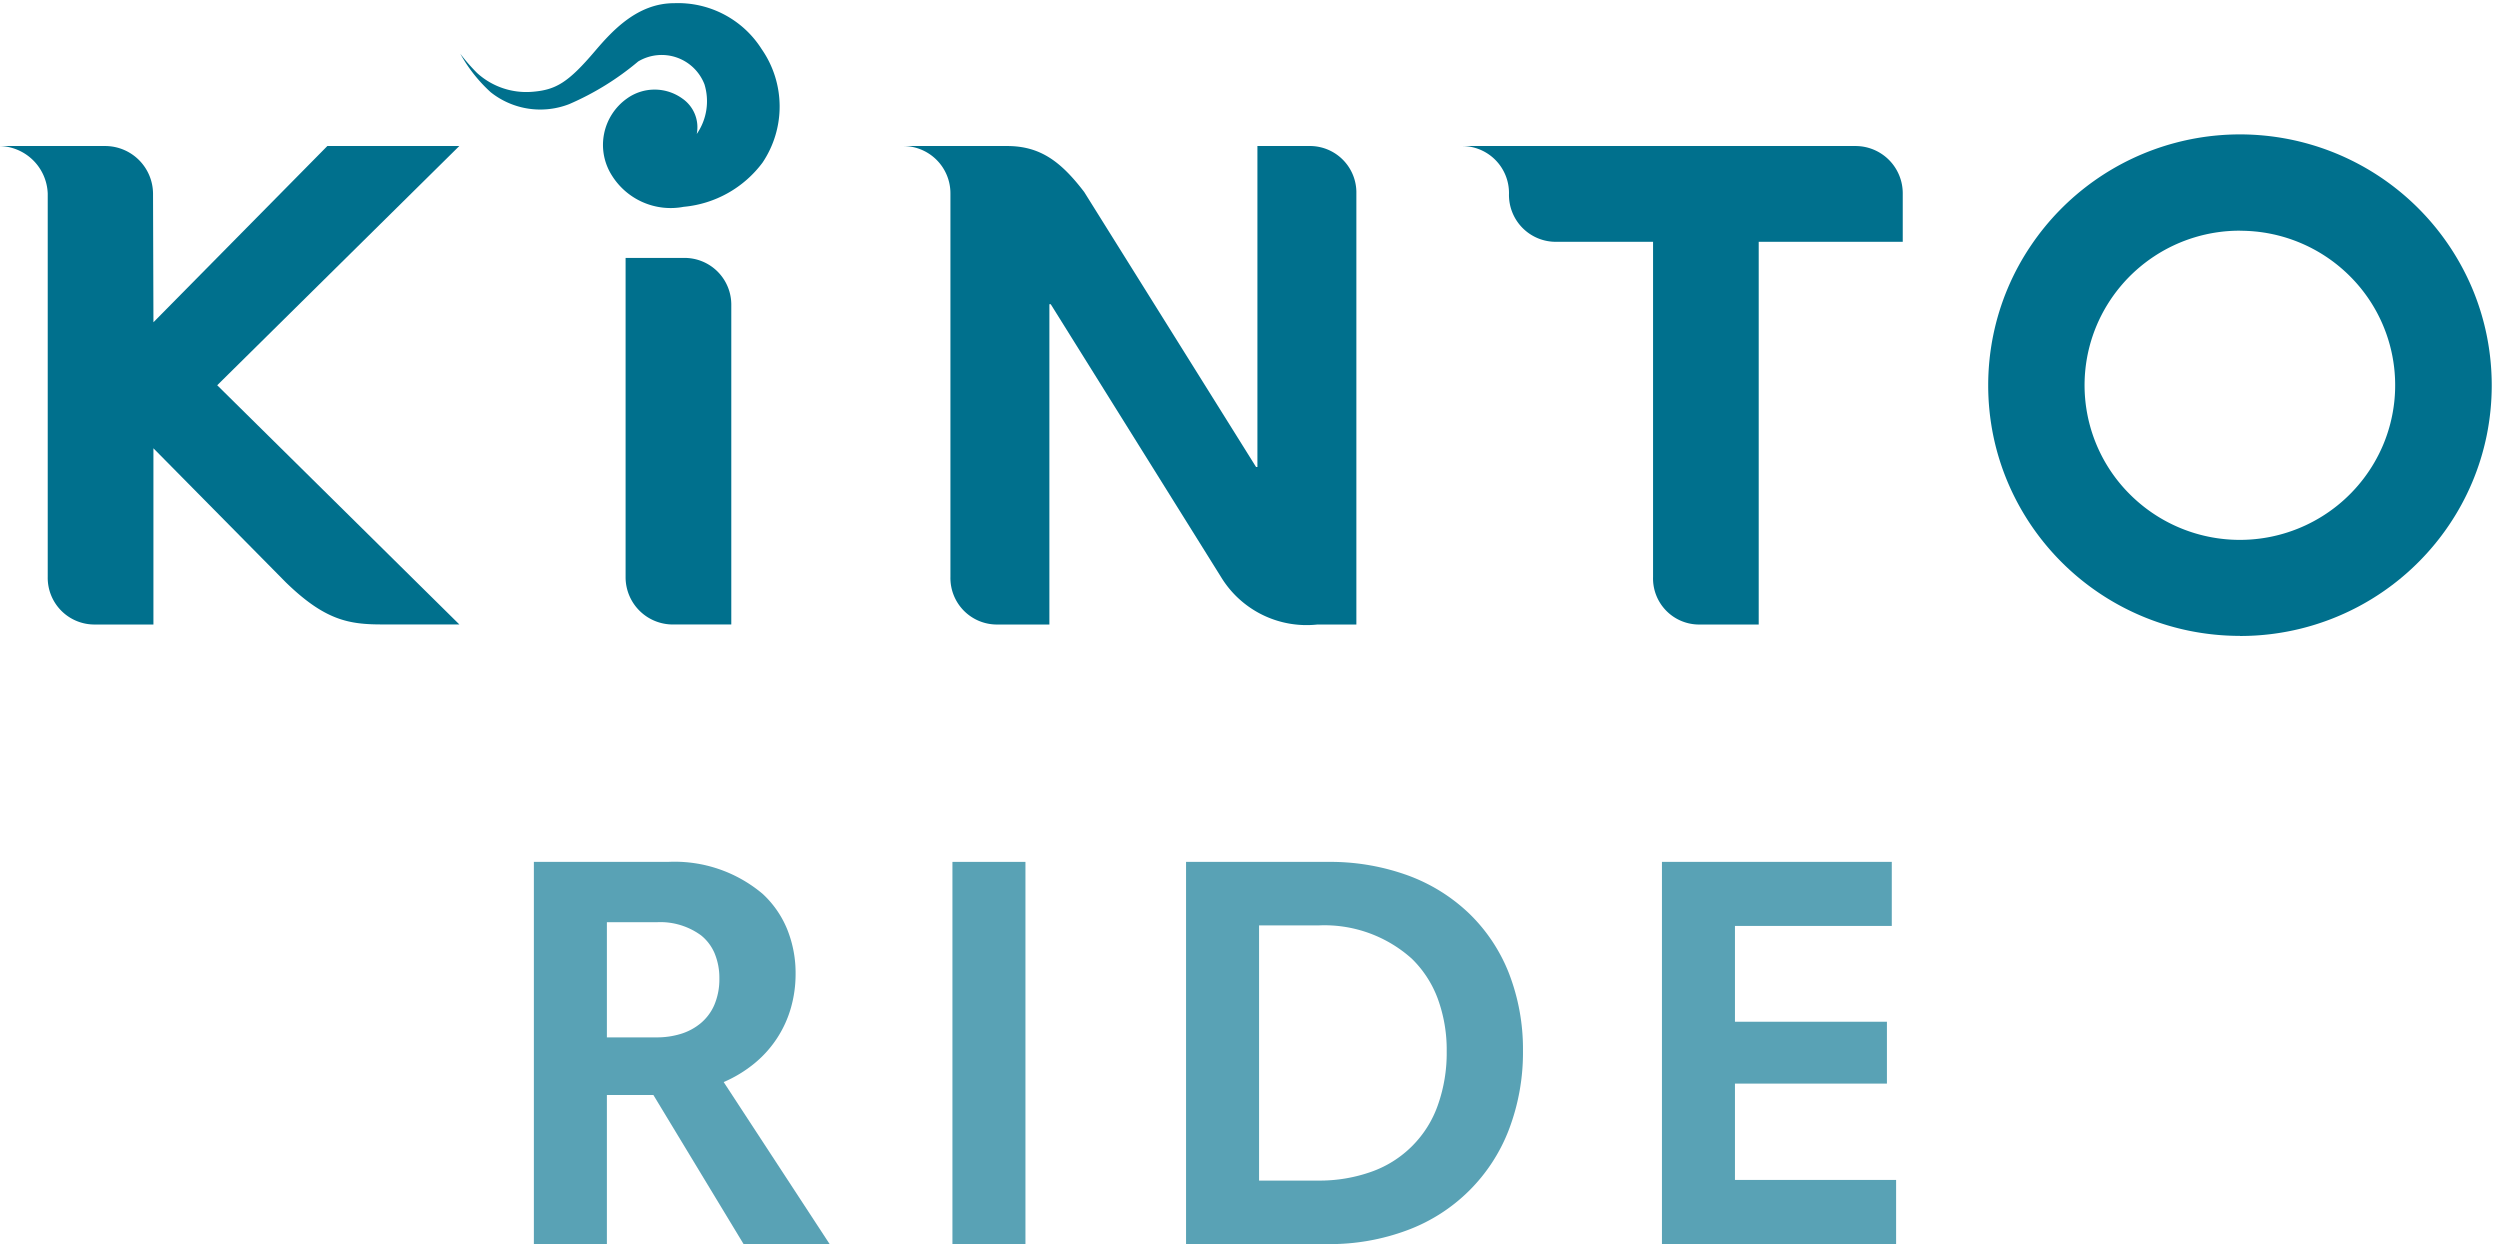
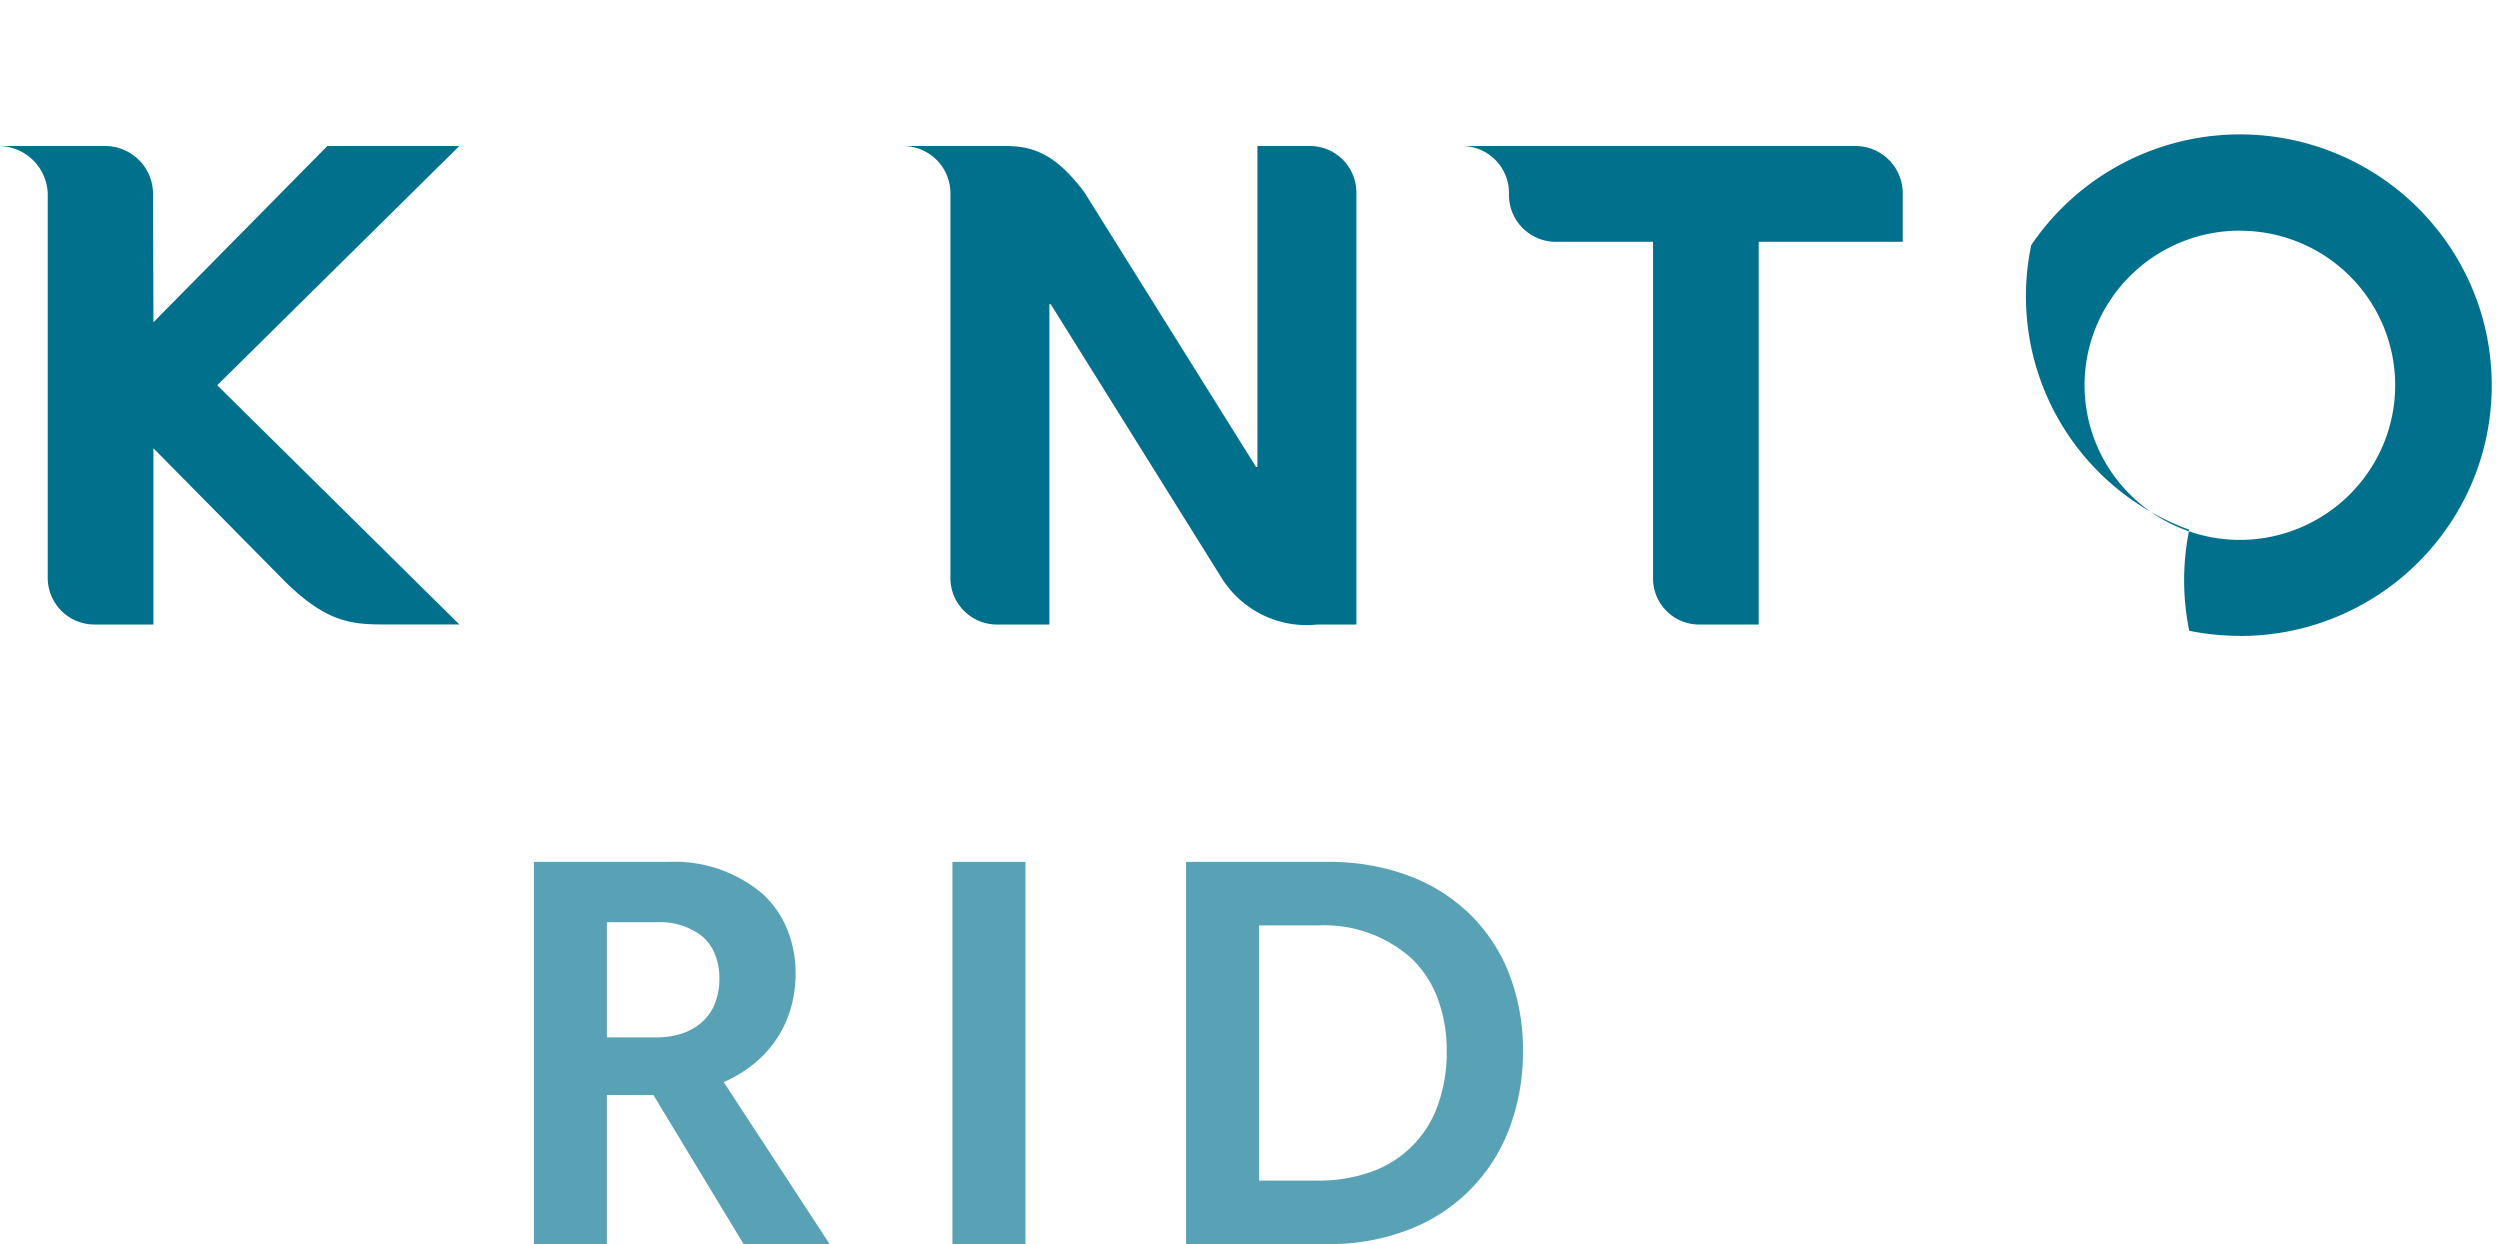
<svg xmlns="http://www.w3.org/2000/svg" width="122" height="60.724" viewBox="0 0 122 60.724">
  <g id="logo-kinto-ride-marketing-header" transform="translate(-1644 -103.694)">
    <g id="_Brand_Logo_Stack_Primary_Kinto-Ride" data-name="_Brand/Logo/Stack/Primary/Kinto-Ride" transform="translate(1644 103.694)">
      <g id="Kinto-Ride" transform="translate(0 0.156)">
        <g id="Ride" transform="translate(26.053 41.904)" opacity="0.65">
          <path id="Fill_16" data-name="Fill 16" d="M14.435,18.652h-4.2L5.832,11.375H3.563v7.277H0V0H6.545a6.659,6.659,0,0,1,4.618,1.56,4.844,4.844,0,0,1,1.2,1.732,5.692,5.692,0,0,1,.409,2.173,6,6,0,0,1-.226,1.649A5.428,5.428,0,0,1,10.78,9.82a6.285,6.285,0,0,1-1.517.925l5.172,7.908ZM3.563,2.942V8.564H5.99a3.94,3.94,0,0,0,1.18-.17,2.8,2.8,0,0,0,.974-.523,2.416,2.416,0,0,0,.663-.892A3.189,3.189,0,0,0,9.052,5.7,3.118,3.118,0,0,0,8.815,4.45a2.26,2.26,0,0,0-.647-.857,3.362,3.362,0,0,0-2.151-.65Z" transform="translate(0 0)" fill="#00708d" />
          <path id="Fill_19" data-name="Fill 19" d="M0,18.652H3.563V0H0Z" transform="translate(20.426 0)" fill="#00708d" />
          <path id="Fill_21" data-name="Fill 21" d="M6.941,18.652H0V0H6.941a11.113,11.113,0,0,1,3.878.658,8.575,8.575,0,0,1,3,1.864,8.242,8.242,0,0,1,1.936,2.909,10.219,10.219,0,0,1,.687,3.79,10.546,10.546,0,0,1-.687,3.845,8.454,8.454,0,0,1-4.936,4.9A10.762,10.762,0,0,1,6.941,18.652ZM3.563,3.1V15.552H6.439a7.529,7.529,0,0,0,2.618-.435,5.308,5.308,0,0,0,3.227-3.234,7.607,7.607,0,0,0,.436-2.636,7.238,7.238,0,0,0-.443-2.59,5.291,5.291,0,0,0-1.259-1.932A6.377,6.377,0,0,0,6.466,3.1Z" transform="translate(31.826 0)" fill="#00708d" />
-           <path id="Fill_22" data-name="Fill 22" d="M0,0H11.216V3.126H3.563V7.8h7.416v3.021H3.563v4.7h7.864v3.126H0Z" transform="translate(55.05 0)" fill="#00708d" />
        </g>
-         <path id="Fill_10" data-name="Fill 10" d="M12.287,24.461a12.43,12.43,0,0,1-2.476-.249A12.286,12.286,0,0,1,.966,16.991,12.128,12.128,0,0,1,.25,14.7a12.293,12.293,0,0,1,0-4.93A12.133,12.133,0,0,1,2.1,5.392,12.305,12.305,0,0,1,23.607,7.47a12.129,12.129,0,0,1,.716,2.3,12.3,12.3,0,0,1,0,4.93,12.136,12.136,0,0,1-1.848,4.373,12.286,12.286,0,0,1-10.187,5.393Zm0-19.774A7.581,7.581,0,0,0,5.3,9.294a7.514,7.514,0,0,0,1.624,8.269,7.591,7.591,0,0,0,12.34-2.4A7.514,7.514,0,0,0,17.644,6.9a7.57,7.57,0,0,0-5.357-2.209Z" transform="translate(97.024 6.414)" fill="#00708d" />
+         <path id="Fill_10" data-name="Fill 10" d="M12.287,24.461a12.43,12.43,0,0,1-2.476-.249a12.293,12.293,0,0,1,0-4.93A12.133,12.133,0,0,1,2.1,5.392,12.305,12.305,0,0,1,23.607,7.47a12.129,12.129,0,0,1,.716,2.3,12.3,12.3,0,0,1,0,4.93,12.136,12.136,0,0,1-1.848,4.373,12.286,12.286,0,0,1-10.187,5.393Zm0-19.774A7.581,7.581,0,0,0,5.3,9.294a7.514,7.514,0,0,0,1.624,8.269,7.591,7.591,0,0,0,12.34-2.4A7.514,7.514,0,0,0,17.644,6.9a7.57,7.57,0,0,0-5.357-2.209Z" transform="translate(97.024 6.414)" fill="#00708d" />
        <path id="Fill_3" data-name="Fill 3" d="M0,0H19.2a2.306,2.306,0,0,1,2.329,2.319V4.674H14.5V23.35H11.673a2.25,2.25,0,0,1-2.329-2.319V4.674h-4.7A2.285,2.285,0,0,1,2.314,2.319,2.294,2.294,0,0,0,0,0" transform="translate(71.325 6.97)" fill="#00708d" />
        <path id="Fill_1" data-name="Fill 1" d="M0,0H5.091C6.712,0,7.72.756,8.857,2.245l8.386,13.419h.066V0h2.5a2.27,2.27,0,0,1,2.329,2.319V23.35H20.243a4.889,4.889,0,0,1-4.713-2.323L7.222,7.718H7.157V23.35h-2.5a2.27,2.27,0,0,1-2.329-2.319V2.319A2.308,2.308,0,0,0,0,0" transform="translate(44.053 6.97)" fill="#00708d" />
-         <path id="Fill_5" data-name="Fill 5" d="M0,15.569V0H2.829A2.281,2.281,0,0,1,5.158,2.318v15.57H2.329A2.306,2.306,0,0,1,0,15.569" transform="translate(30.529 12.431)" fill="#00708d" />
-         <path id="Fill_13" data-name="Fill 13" d="M10.839,4.655a2.312,2.312,0,0,0-2.71,0A2.775,2.775,0,0,0,7.394,8.4,3.381,3.381,0,0,0,10.9,9.937a5.415,5.415,0,0,0,3.847-2.154,4.908,4.908,0,0,0-.038-5.539A4.833,4.833,0,0,0,10.432,0c-1.778,0-3,1.33-3.854,2.331-1.32,1.554-1.92,1.9-3.056,1.992A3.57,3.57,0,0,1,.813,3.4,9.439,9.439,0,0,1,0,2.467,7.338,7.338,0,0,0,1.482,4.343a3.888,3.888,0,0,0,3.83.583,13.57,13.57,0,0,0,3.37-2.083A2.237,2.237,0,0,1,11.916,3.96a2.806,2.806,0,0,1-.377,2.423,1.7,1.7,0,0,0-.7-1.728" transform="translate(22.462 0)" fill="#00708d" />
        <path id="Fill_7" data-name="Fill 7" d="M2.329,2.319V21.031A2.28,2.28,0,0,0,4.658,23.35H7.487v-8.6h0L13.956,21.3c1.916,1.86,3.085,2.047,4.7,2.047h3.76L10.6,11.674,22.414,0H15.975L7.488,8.6l0,0-.02-6.28A2.339,2.339,0,0,0,5.138,0H0A2.407,2.407,0,0,1,2.329,2.319" transform="translate(0 6.97)" fill="#00708d" />
      </g>
    </g>
  </g>
</svg>